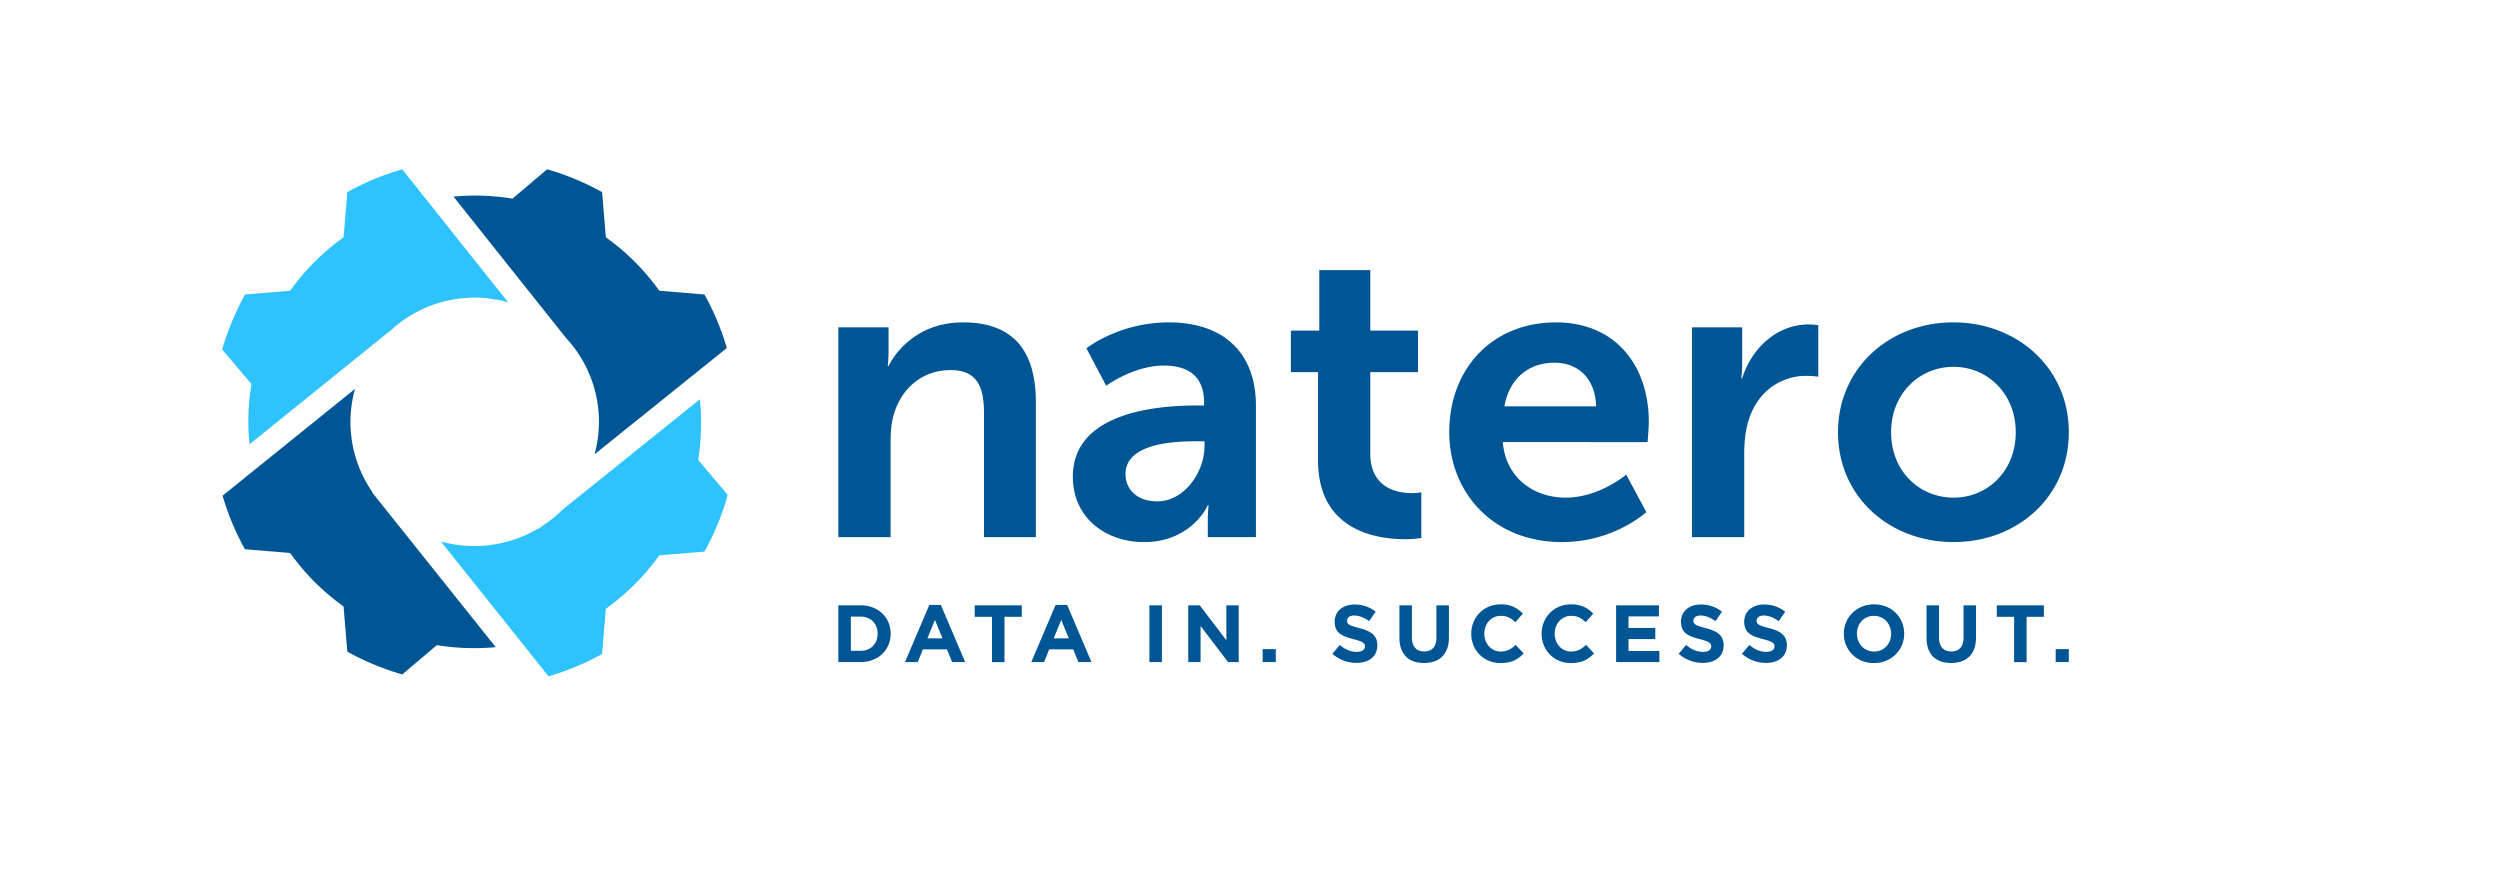
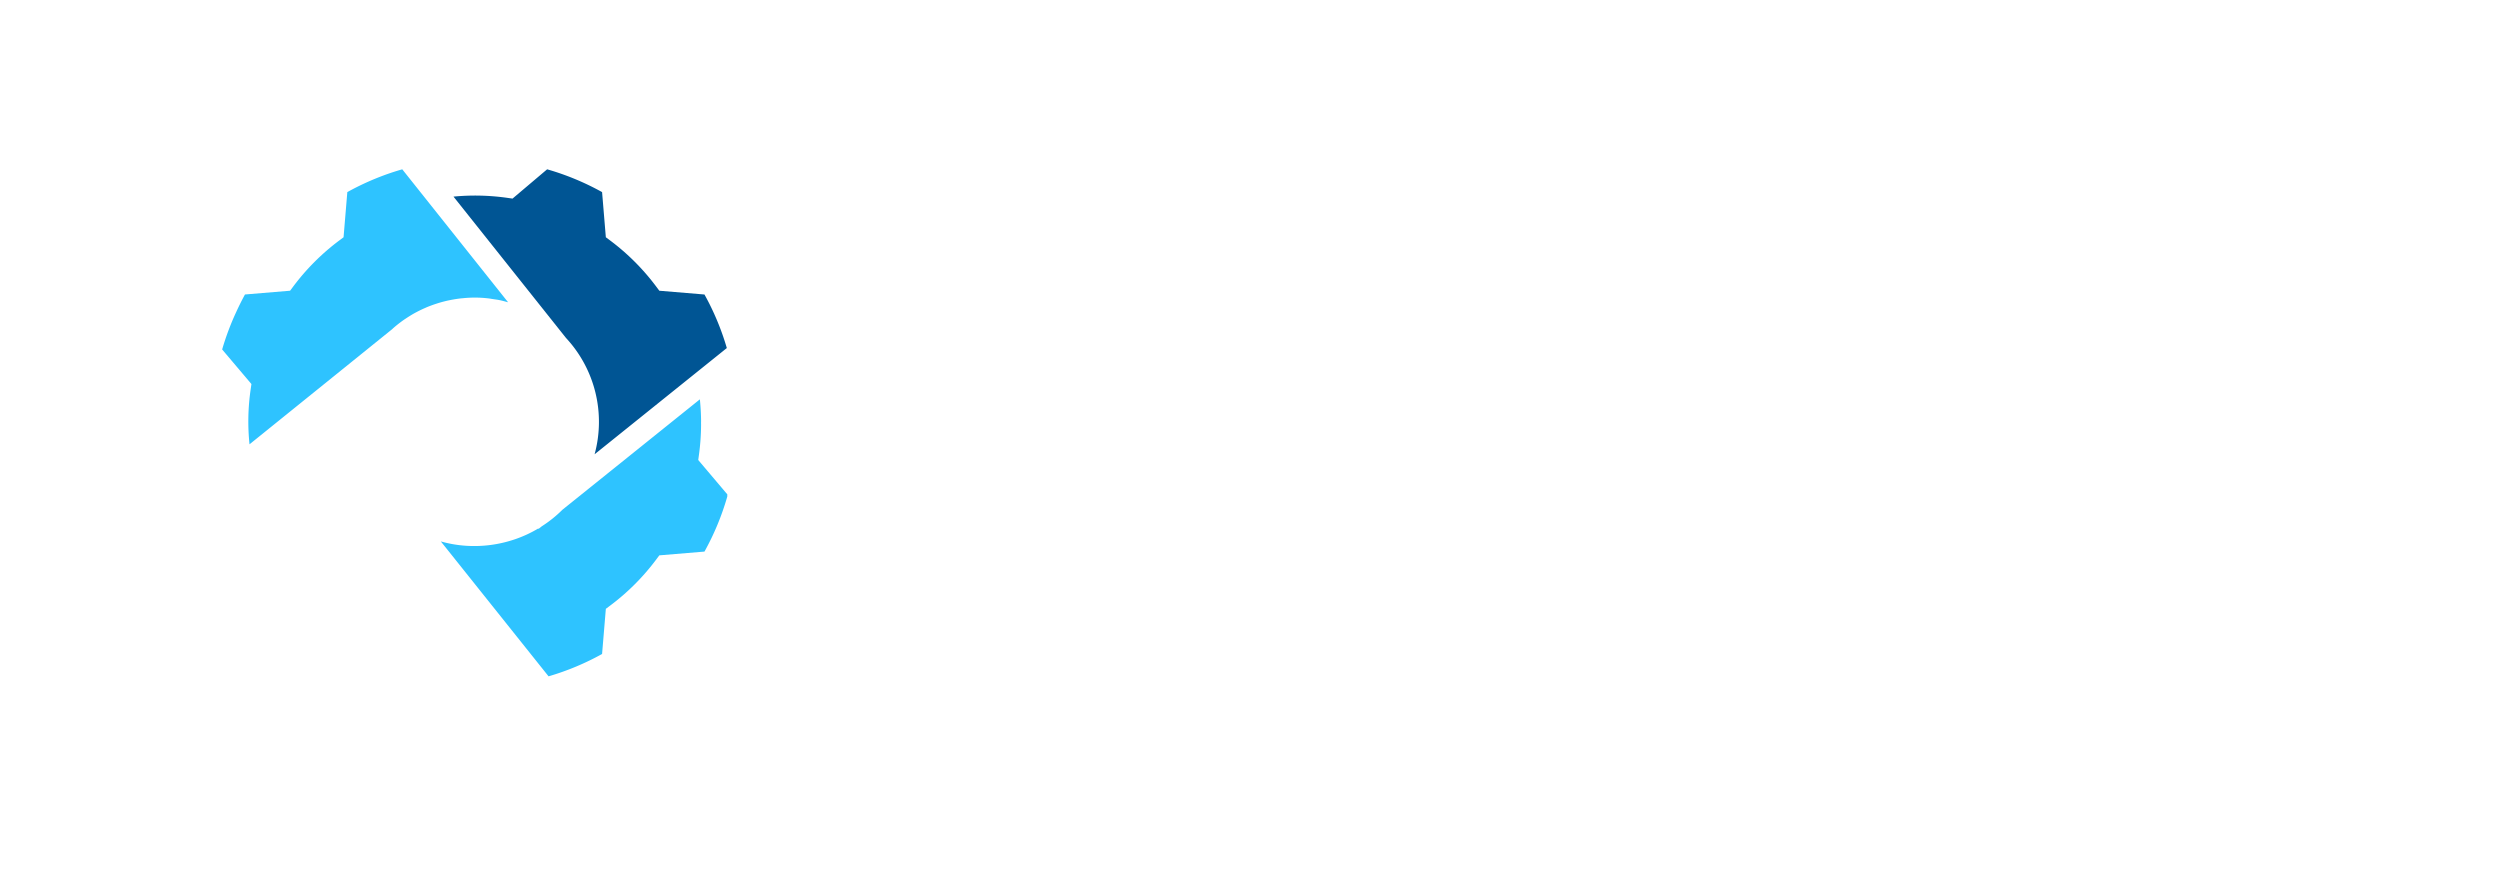
<svg xmlns="http://www.w3.org/2000/svg" xml:space="preserve" viewBox="0 0 299 105">
  <path fill="#005594" d="m71.114 54.332 15.814-12.706a31.185 31.185 0 0 0-2.674-6.404l-5.399-.451-.372-.497a27.23 27.23 0 0 0-5.527-5.526l-.498-.372-.449-5.4a31.233 31.233 0 0 0-6.573-2.726l-4.137 3.501-.615-.087a27.36 27.36 0 0 0-6.447-.15l13.452 16.9a14.738 14.738 0 0 1 3.425 13.918" />
  <path fill="#2EC3FF" d="M47.484 38.866c.285-.229.579-.45.883-.66l.274-.18c.317-.208.639-.407.971-.591l.153-.081c.386-.204.73-.37 1.08-.522l.192-.086a15.31 15.31 0 0 1 1.177-.431l.238-.076c.407-.123.809-.227 1.219-.315l.167-.033c.498-.098.925-.165 1.357-.211l.146-.011a13.794 13.794 0 0 1 2.923.002c.181.017.358.045.535.075l.379.057c.172.023.351.048.527.084.32.065.629.147.937.232l.126.032L48.11 20.25c-.461.132-.923.276-1.38.429a31.66 31.66 0 0 0-5.19 2.296l-.45 5.401-.497.372a27.25 27.25 0 0 0-5.527 5.525l-.372.498-5.396.449a35.024 35.024 0 0 0-1.064 2.133 31.856 31.856 0 0 0-1.665 4.442l3.502 4.137-.089.615a26.545 26.545 0 0 0-.14 6.592l17.039-13.752a9.69 9.69 0 0 1 .603-.521M55.342 37.053zM64.412 63.253l-.043-.043c-3.499 2.093-7.796 2.642-11.647 1.543l12.886 16.136a31.24 31.24 0 0 0 6.401-2.674l.45-5.4.497-.372a27.2 27.2 0 0 0 5.527-5.525l.372-.498 5.4-.45a31.305 31.305 0 0 0 2.728-6.58l.005-.262-3.478-4.11.082-.609a27.27 27.27 0 0 0 .257-3.672l-.005-.167.005-.111c0-.86-.048-1.768-.144-2.7L67.266 60.965a14.683 14.683 0 0 1-2.48 1.988l-.374.3z" />
-   <path fill="#005594" d="m29.294 65.689 5.399.45.372.497a27.21 27.21 0 0 0 5.527 5.527l.498.372.45 5.4a31.221 31.221 0 0 0 6.572 2.726l4.139-3.504.616.09c2.093.303 4.26.354 6.422.151L44.532 58.923l.035-.028a14.704 14.704 0 0 1-2.108-12.383L26.62 59.284a31.212 31.212 0 0 0 2.674 6.405M100.268 39.147h6.003v2.902c0 .936-.098 1.723-.098 1.723h.098c1.083-2.116 3.838-5.215 8.906-5.215 5.561 0 8.71 2.902 8.71 9.545v16.139h-6.2v-14.86c0-3.05-.788-5.118-3.986-5.118-3.346 0-5.806 2.117-6.741 5.118-.344 1.034-.443 2.165-.443 3.348v11.513h-6.249V39.147zM143.172 48.496h.837v-.345c0-3.296-2.067-4.429-4.822-4.429-3.593 0-6.889 2.412-6.889 2.412l-2.362-4.478s3.887-3.099 9.841-3.099c6.594 0 10.433 3.64 10.433 9.988v15.696h-5.758v-2.066c0-.983.099-1.771.099-1.771h-.099c.05 0-1.92 4.429-7.627 4.429-4.478 0-8.512-2.805-8.512-7.824-.001-7.972 10.775-8.513 14.859-8.513m-4.773 11.465c3.296 0 5.659-3.543 5.659-6.593v-.592h-1.083c-3.199 0-8.365.442-8.365 3.937 0 1.674 1.231 3.248 3.789 3.248M157.637 44.511h-3.247V39.54h3.396v-7.233h6.102v7.233h5.707v4.971h-5.707v9.743c0 4.133 3.247 4.723 4.97 4.723.689 0 1.132-.098 1.132-.098v5.462s-.737.146-1.92.146c-3.493 0-10.432-1.034-10.432-9.447V44.511zM186.075 38.557c7.235 0 11.121 5.265 11.121 11.908 0 .736-.147 2.41-.147 2.41H179.73c.393 4.38 3.789 6.643 7.527 6.643 4.035 0 7.233-2.755 7.233-2.755l2.411 4.478s-3.838 3.592-10.087 3.592c-8.315 0-13.482-6.004-13.482-13.138 0-7.726 5.264-13.138 12.743-13.138m4.823 10.038c-.1-3.396-2.215-5.216-4.971-5.216-3.197 0-5.412 1.968-6.003 5.216h10.974zM202.361 39.147h6.003v4.33c0 .935-.1 1.771-.1 1.771h.1c1.131-3.592 4.134-6.446 7.971-6.446.591 0 1.132.098 1.132.098v6.151s-.64-.098-1.476-.098c-2.657 0-5.658 1.525-6.84 5.265-.394 1.23-.541 2.607-.541 4.084v9.939h-6.249V39.147zM233.604 38.557c7.677 0 13.826 5.461 13.826 13.138 0 7.724-6.149 13.137-13.776 13.137-7.678 0-13.827-5.413-13.827-13.137 0-7.677 6.15-13.138 13.777-13.138m.05 20.961c4.034 0 7.43-3.148 7.43-7.822 0-4.625-3.396-7.824-7.43-7.824-4.084 0-7.479 3.199-7.479 7.824 0 4.673 3.395 7.822 7.479 7.822M100.268 72.396h2.648c2.135 0 3.609 1.464 3.609 3.395 0 1.912-1.474 3.396-3.609 3.396h-2.648v-6.791zm2.648 5.441c1.222 0 2.047-.824 2.047-2.047 0-1.203-.825-2.047-2.047-2.047h-1.155v4.094h1.155zM111.149 72.347h1.377l2.91 6.84h-1.561l-.621-1.524h-2.873l-.621 1.524h-1.523l2.912-6.84zm1.571 3.997-.902-2.202-.903 2.202h1.805zM126.254 72.347h1.377l2.91 6.84h-1.561l-.621-1.524h-2.873l-.621 1.524h-1.523l2.912-6.84zm1.572 3.997-.902-2.202-.903 2.202h1.805zM159.354 78.196l.883-1.057c.611.504 1.252.824 2.027.824.611 0 .979-.242.979-.66 0-.378-.231-.571-1.366-.863-1.368-.349-2.252-.729-2.252-2.095 0-1.233.99-2.048 2.377-2.048.989 0 1.835.311 2.523.863l-.776 1.125c-.603-.417-1.193-.669-1.767-.669-.572 0-.873.262-.873.611 0 .445.291.592 1.465.893 1.378.359 2.154.854 2.154 2.058 0 1.348-1.028 2.104-2.493 2.104a4.31 4.31 0 0 1-2.881-1.086M167.372 76.275v-3.881h1.494v3.842c0 1.106.553 1.679 1.466 1.679.911 0 1.464-.553 1.464-1.629v-3.892h1.494v3.832c0 2.058-1.155 3.066-2.978 3.066-1.825.001-2.94-1.019-2.94-3.017M175.962 75.79c0-1.93 1.456-3.512 3.541-3.512 1.28 0 1.999.484 2.63 1.105l-.893 1.029c-.523-.476-.971-.758-1.748-.758-1.144 0-1.968.952-1.968 2.135 0 1.164.806 2.135 1.968 2.135.777 0 1.252-.31 1.786-.796l.951 1.02c-.699.747-1.475 1.154-2.785 1.154-1.999.001-3.482-1.542-3.482-3.512M184.378 75.79c0-1.93 1.456-3.512 3.541-3.512 1.28 0 1.999.484 2.63 1.105l-.894 1.029c-.522-.476-.97-.758-1.747-.758-1.144 0-1.968.952-1.968 2.135 0 1.164.805 2.135 1.968 2.135.777 0 1.252-.31 1.786-.796l.951 1.02c-.699.747-1.475 1.154-2.785 1.154-1.999.001-3.482-1.542-3.482-3.512M200.773 78.196l.884-1.057c.61.504 1.252.824 2.026.824.612 0 .98-.242.98-.66 0-.378-.232-.571-1.367-.863-1.368-.349-2.251-.729-2.251-2.095 0-1.233.99-2.048 2.377-2.048.989 0 1.834.311 2.522.863l-.775 1.125c-.604-.417-1.194-.669-1.768-.669-.571 0-.873.262-.873.611 0 .445.291.592 1.466.893 1.378.359 2.153.854 2.153 2.058 0 1.348-1.027 2.104-2.492 2.104a4.318 4.318 0 0 1-2.882-1.086M208.336 78.196l.884-1.057c.61.504 1.252.824 2.026.824.612 0 .98-.242.98-.66 0-.378-.232-.571-1.367-.863-1.368-.349-2.251-.729-2.251-2.095 0-1.233.99-2.048 2.377-2.048.989 0 1.834.311 2.522.863l-.775 1.125c-.604-.417-1.194-.669-1.768-.669-.571 0-.873.262-.873.611 0 .445.291.592 1.466.893 1.378.359 2.153.854 2.153 2.058 0 1.348-1.027 2.104-2.492 2.104a4.315 4.315 0 0 1-2.882-1.086M220.523 75.79c0-1.93 1.523-3.512 3.619-3.512s3.6 1.562 3.6 3.512c0 1.932-1.523 3.513-3.618 3.513-2.097 0-3.601-1.563-3.601-3.513m5.657 0c0-1.164-.854-2.135-2.056-2.135-1.204 0-2.037.952-2.037 2.135 0 1.164.853 2.135 2.056 2.135s2.037-.95 2.037-2.135M230.414 76.275v-3.881h1.494v3.842c0 1.106.553 1.679 1.466 1.679.911 0 1.464-.553 1.464-1.629v-3.892h1.494v3.832c0 2.058-1.155 3.066-2.979 3.066-1.825.001-2.939-1.019-2.939-3.017M118.643 73.772h-2.067v-1.376h5.628v1.376h-2.067v5.415h-1.494zM142.114 72.396h1.377l3.183 4.18v-4.18h1.475v6.791h-1.271l-3.289-4.318v4.318h-1.475zM193.289 72.396h5.122v1.329h-3.639v1.377h3.203v1.329h-3.203v1.426h3.689v1.33h-5.172zM240.887 73.772h-2.068v-1.376h5.629v1.376h-2.067v5.415h-1.494zM137.47 72.395h1.494v6.791h-1.494zM151.015 77.634h1.571v1.552h-1.571zM245.859 77.634h1.572v1.552h-1.572z" />
</svg>